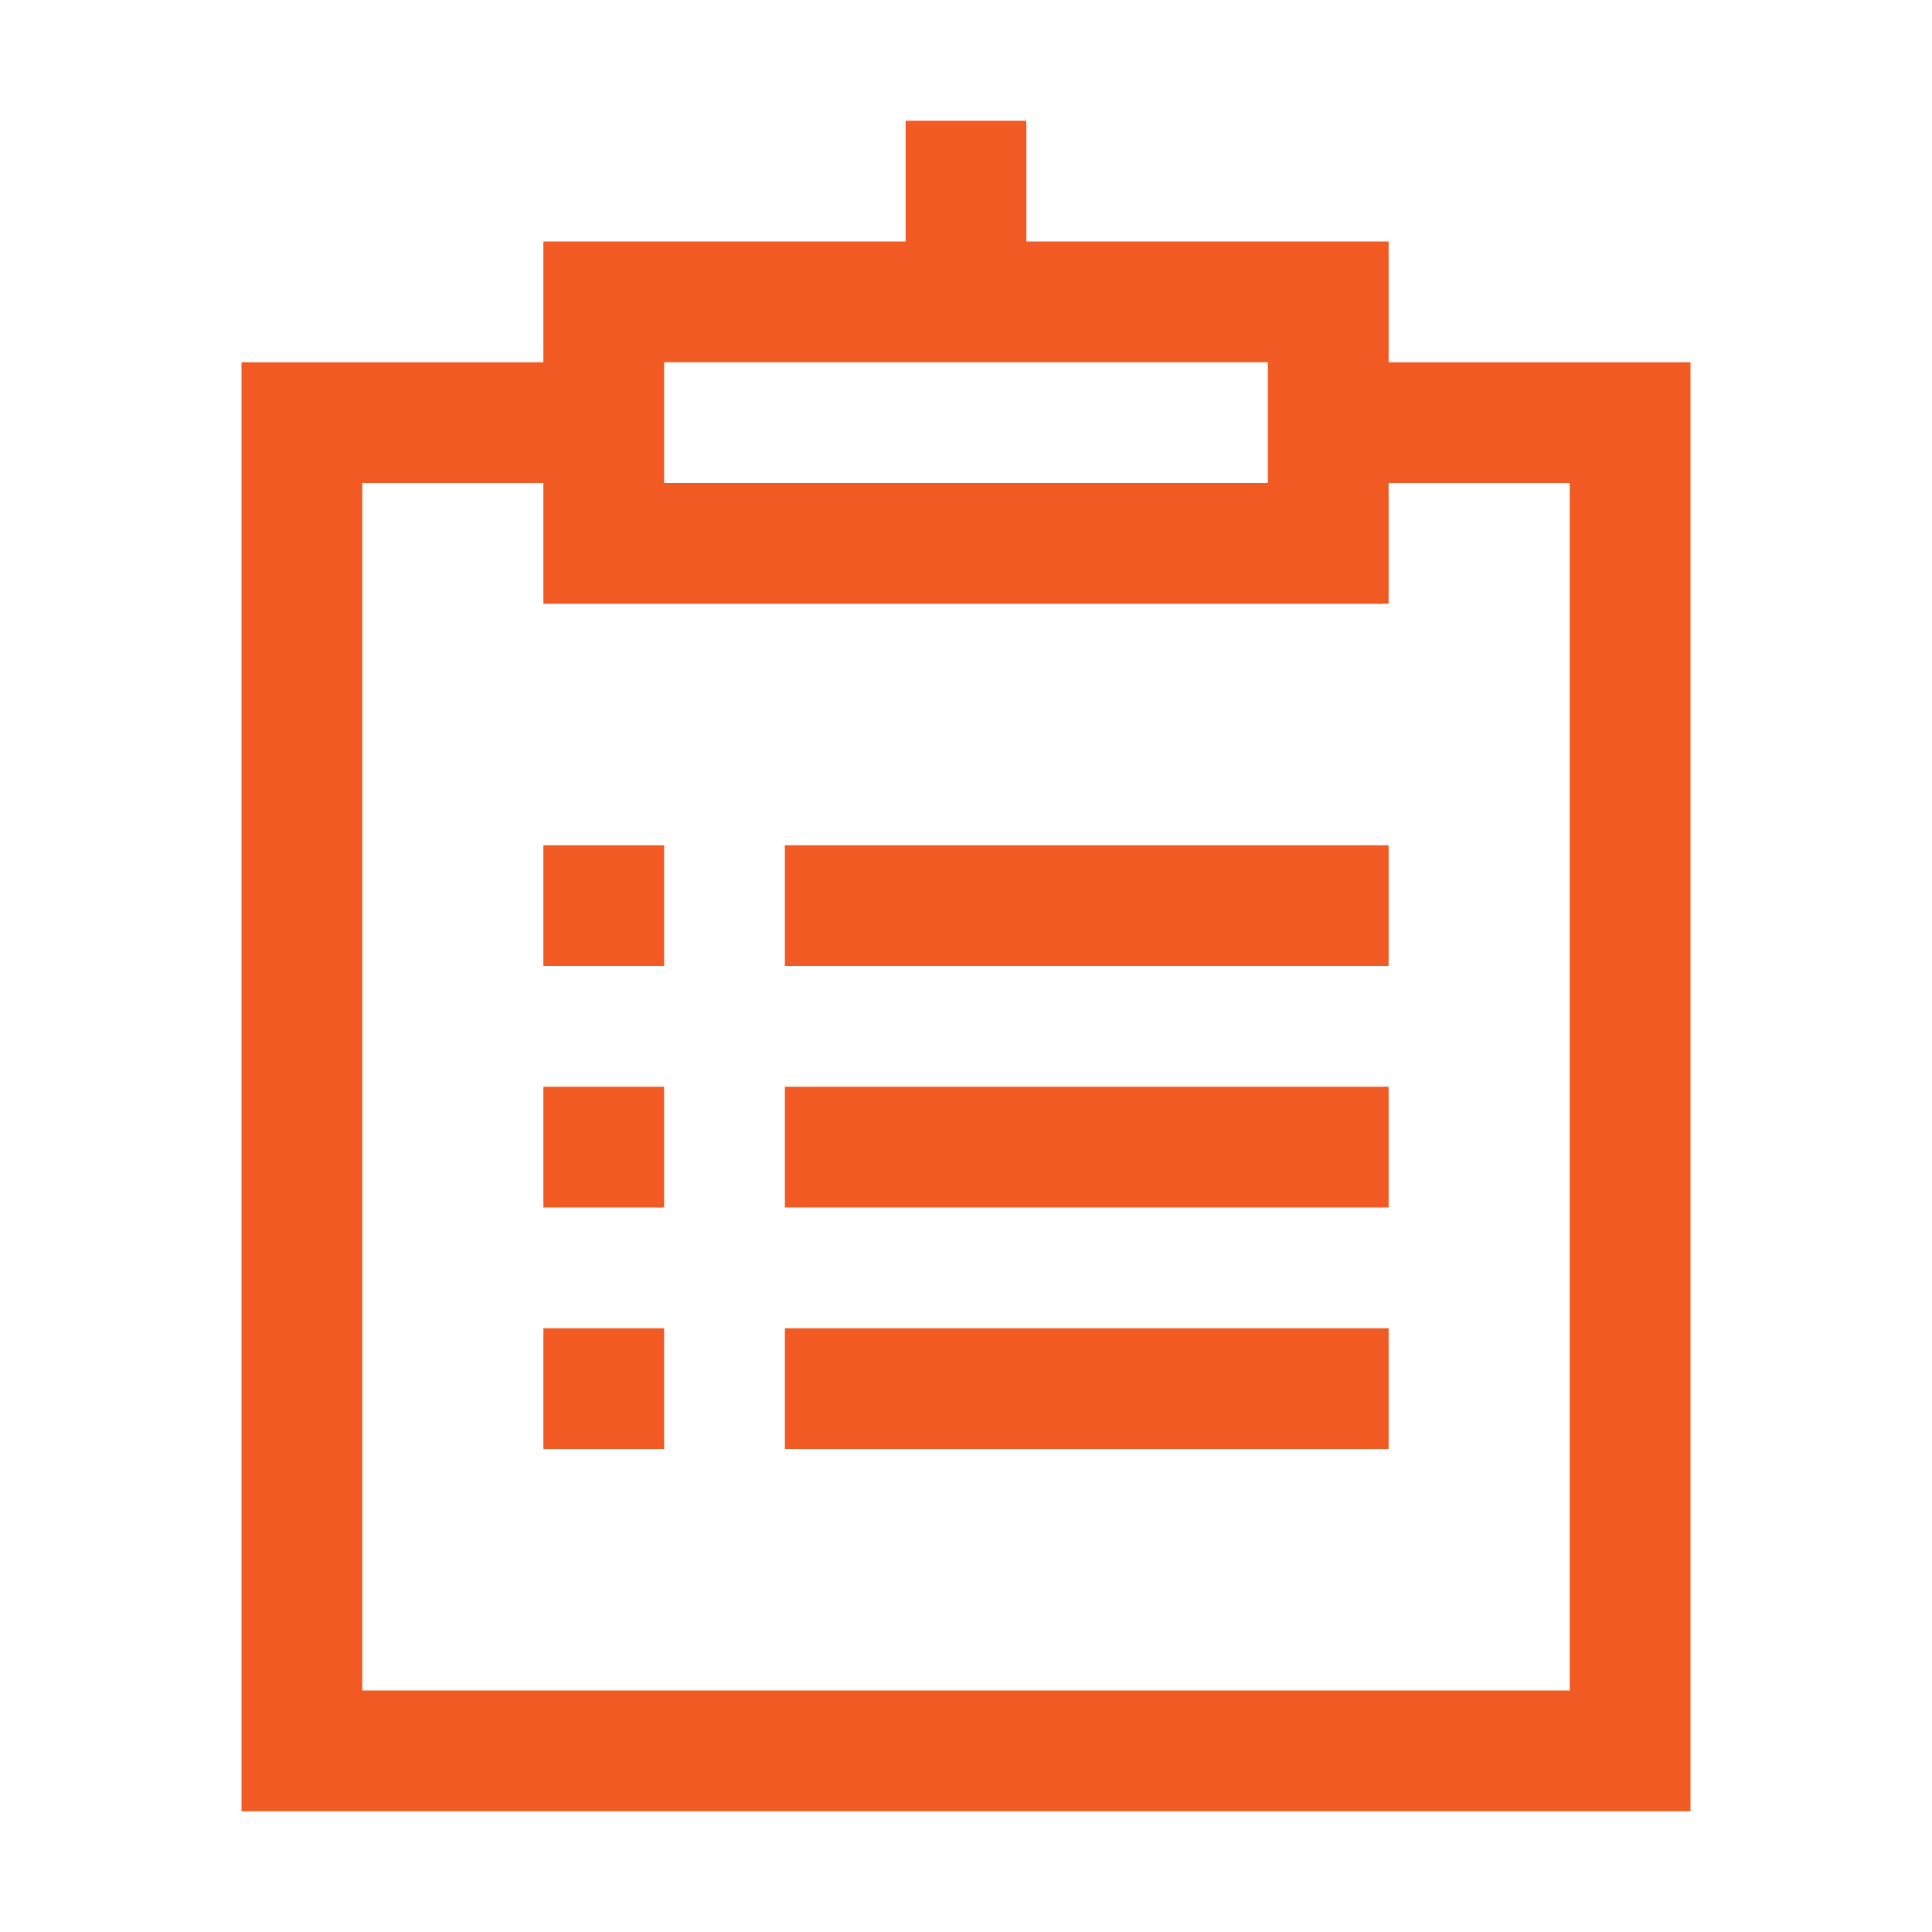
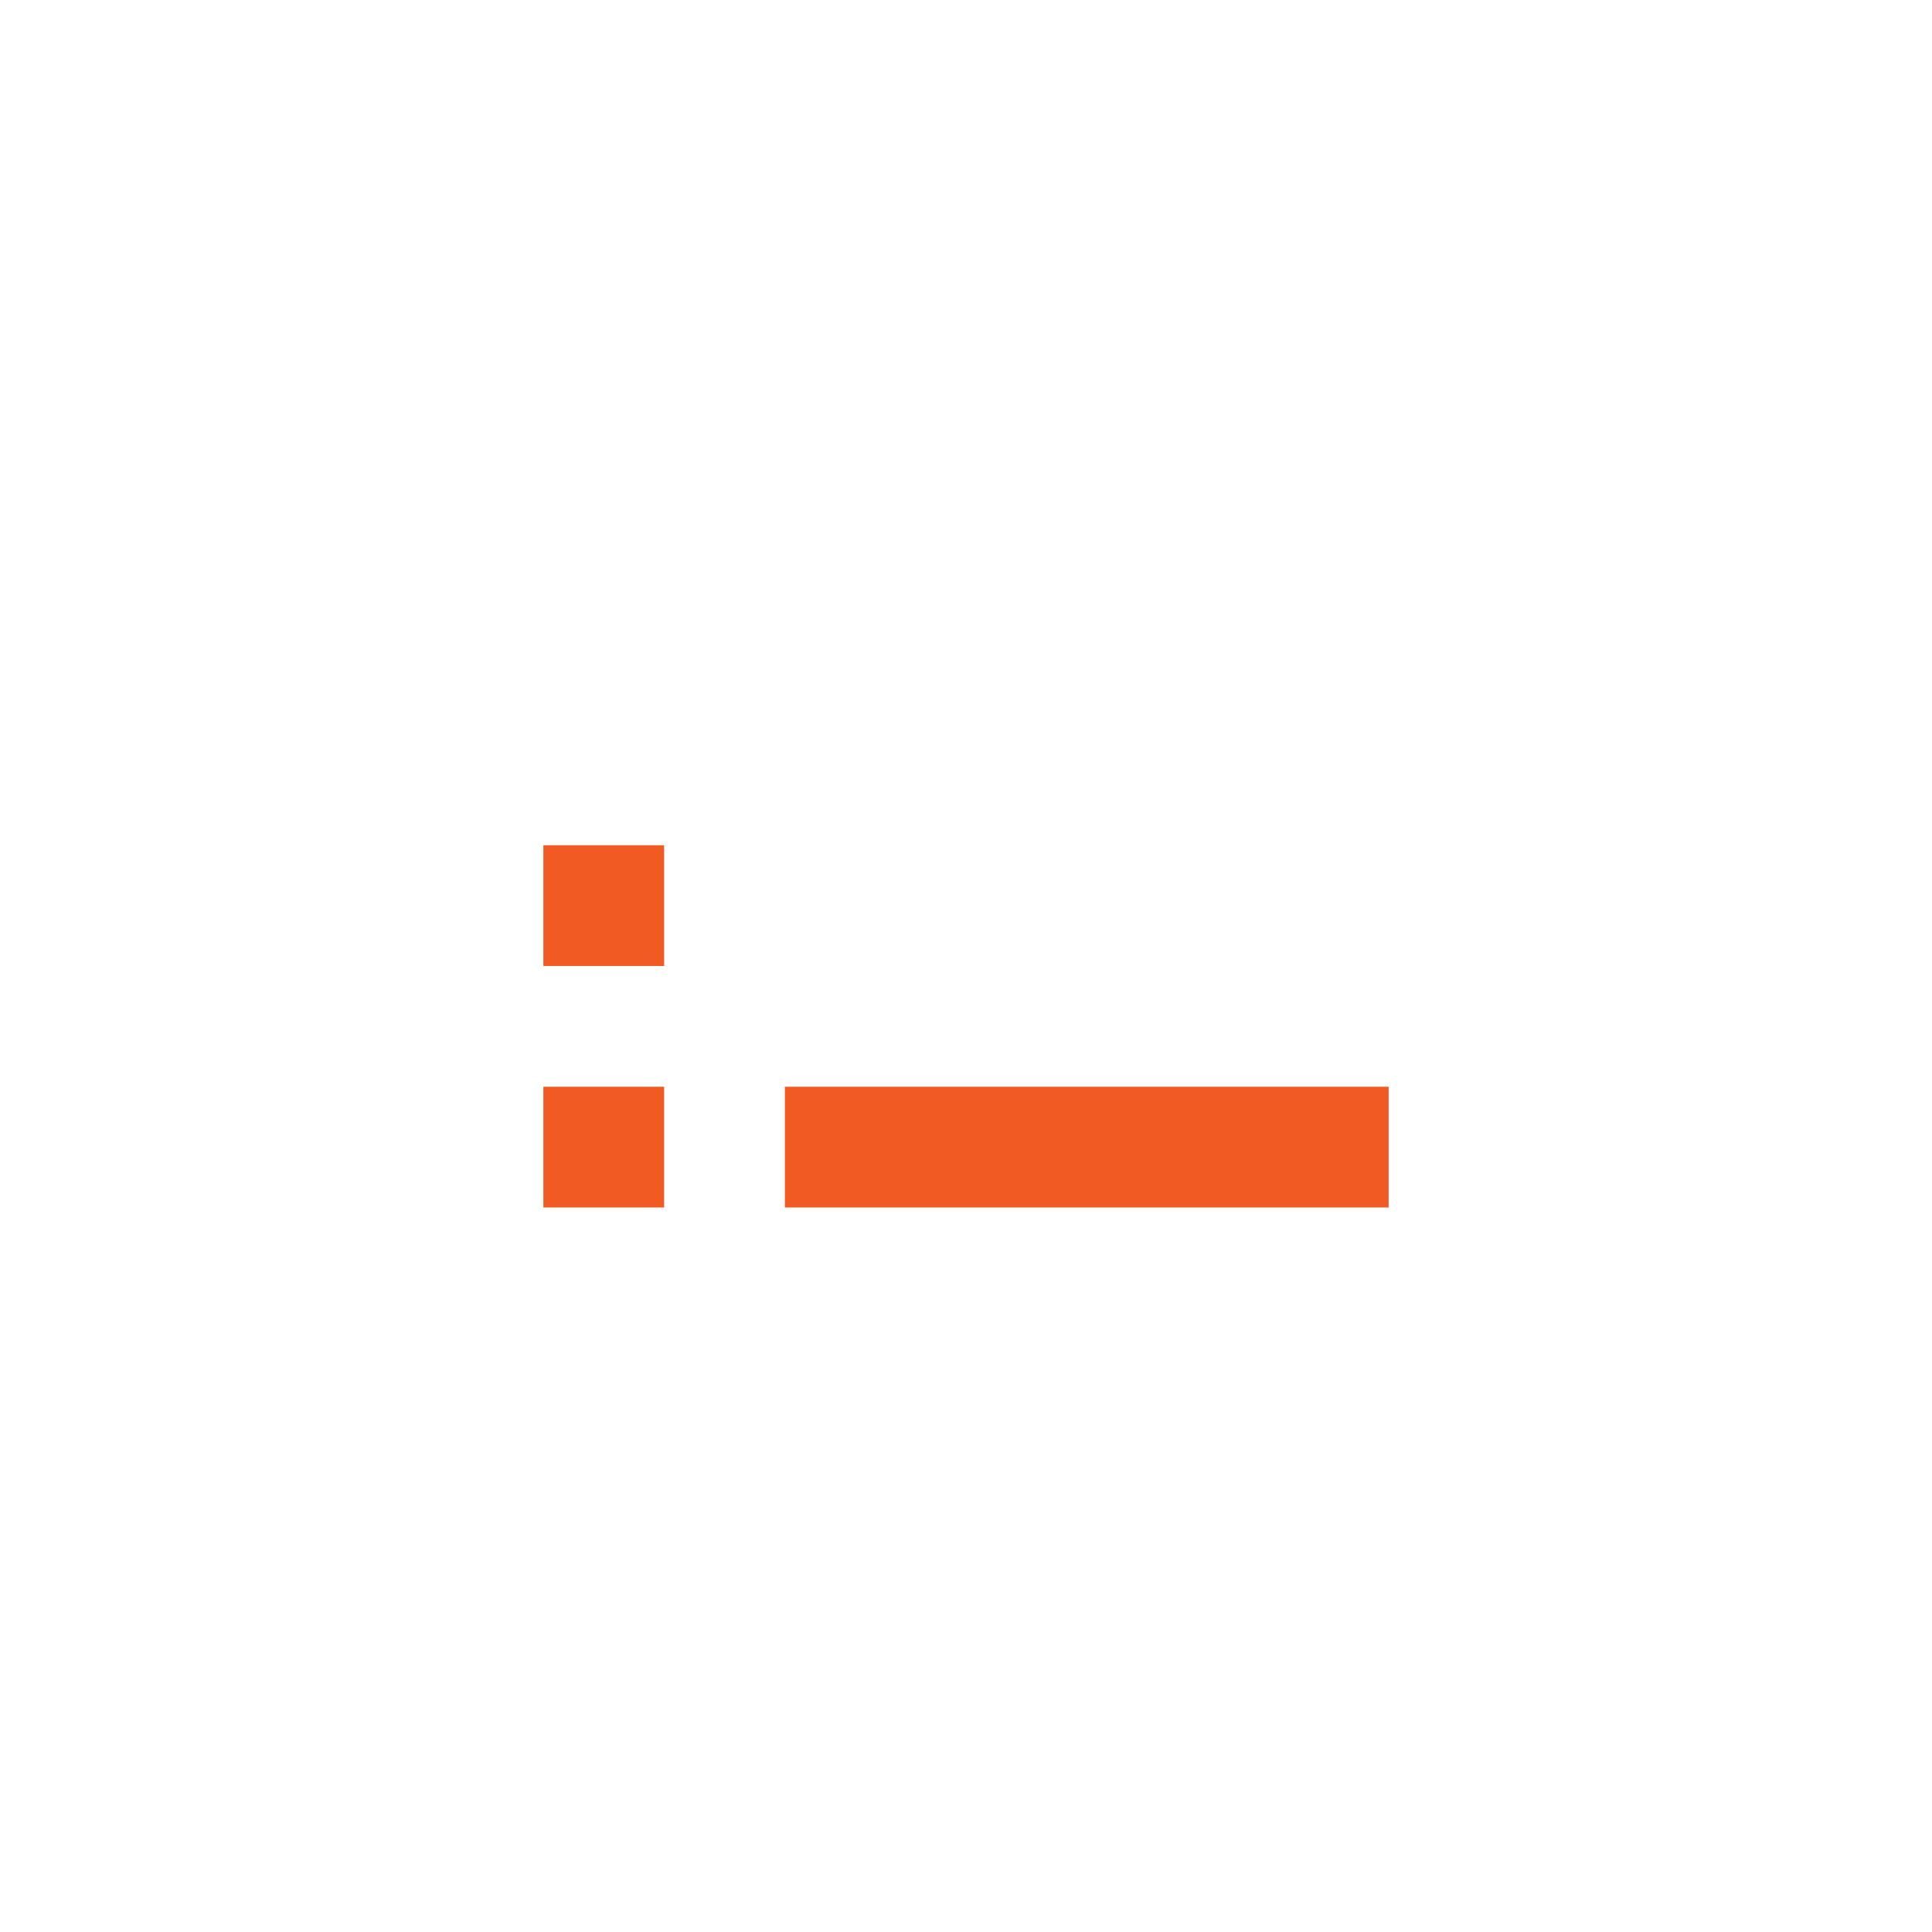
<svg xmlns="http://www.w3.org/2000/svg" fill="#F15A22" width="800px" height="800px" viewBox="0 0 32 32" version="1.1" id="list-1" enable-background="new 0 0 32 32" xml:space="preserve">
  <rect x="9" y="14" width="2" height="2" />
  <rect x="13" y="18" width="10" height="2" />
  <rect x="9" y="18" width="2" height="2" />
-   <rect x="13" y="22" width="10" height="2" />
-   <rect x="9" y="22" width="2" height="2" />
-   <rect x="13" y="14" width="10" height="2" />
-   <path d="M23 6V4h-6V2h-2v2H9v2H4v24h24V6H23zM11 6h10v2H11V6zM26 28H6V8h3v2h14V8h3V28z" />
</svg>